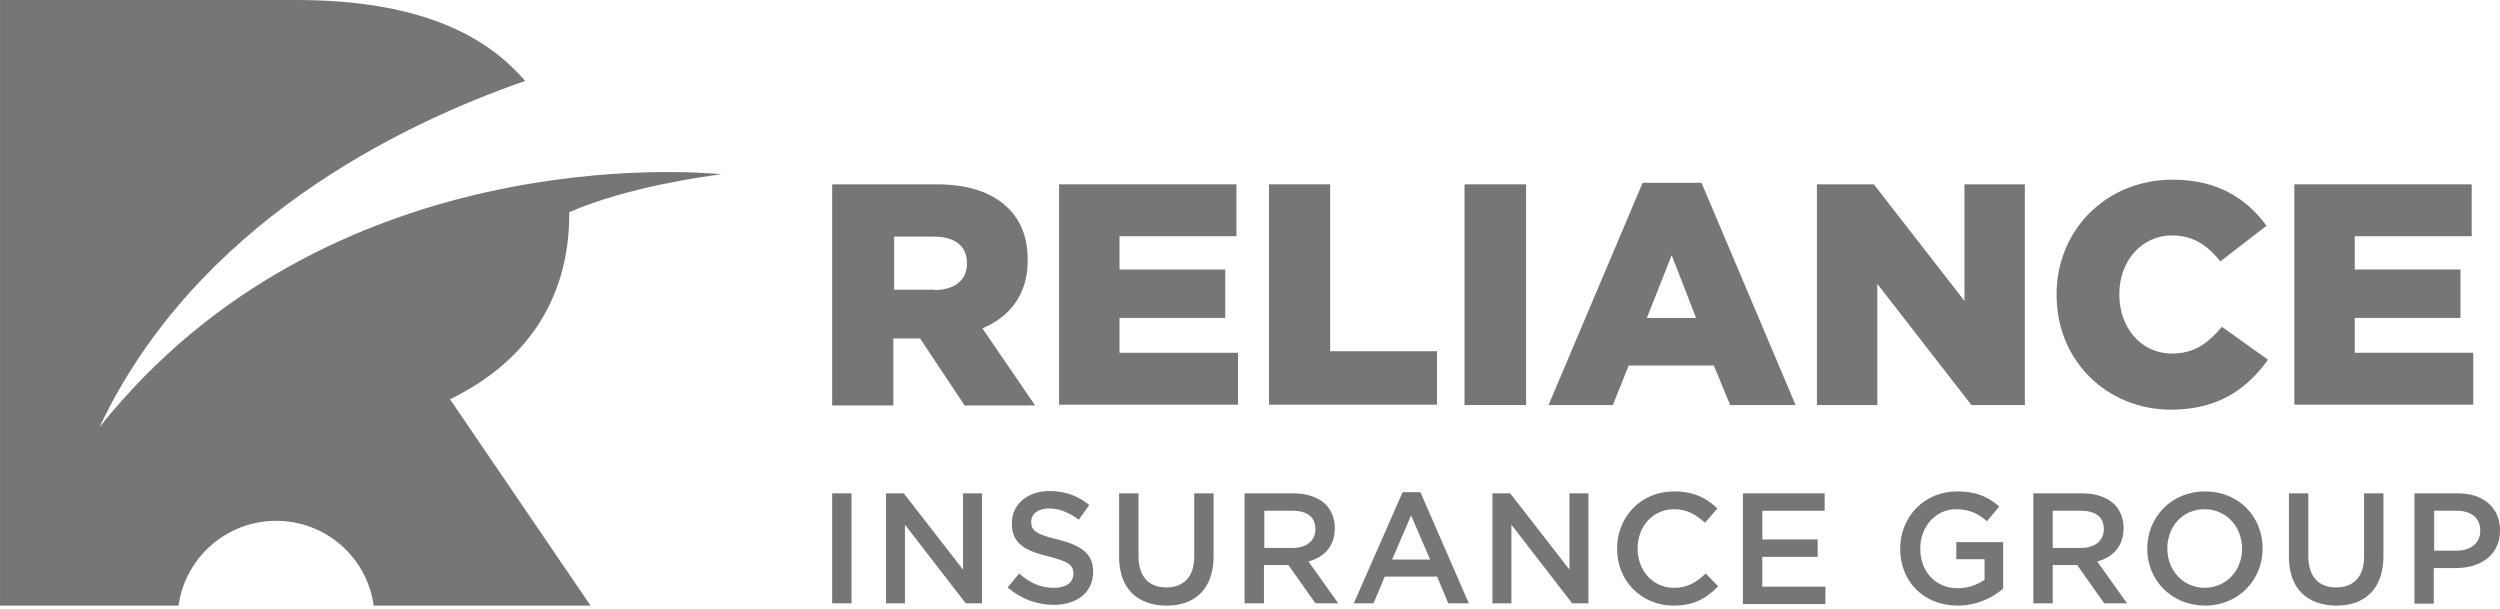
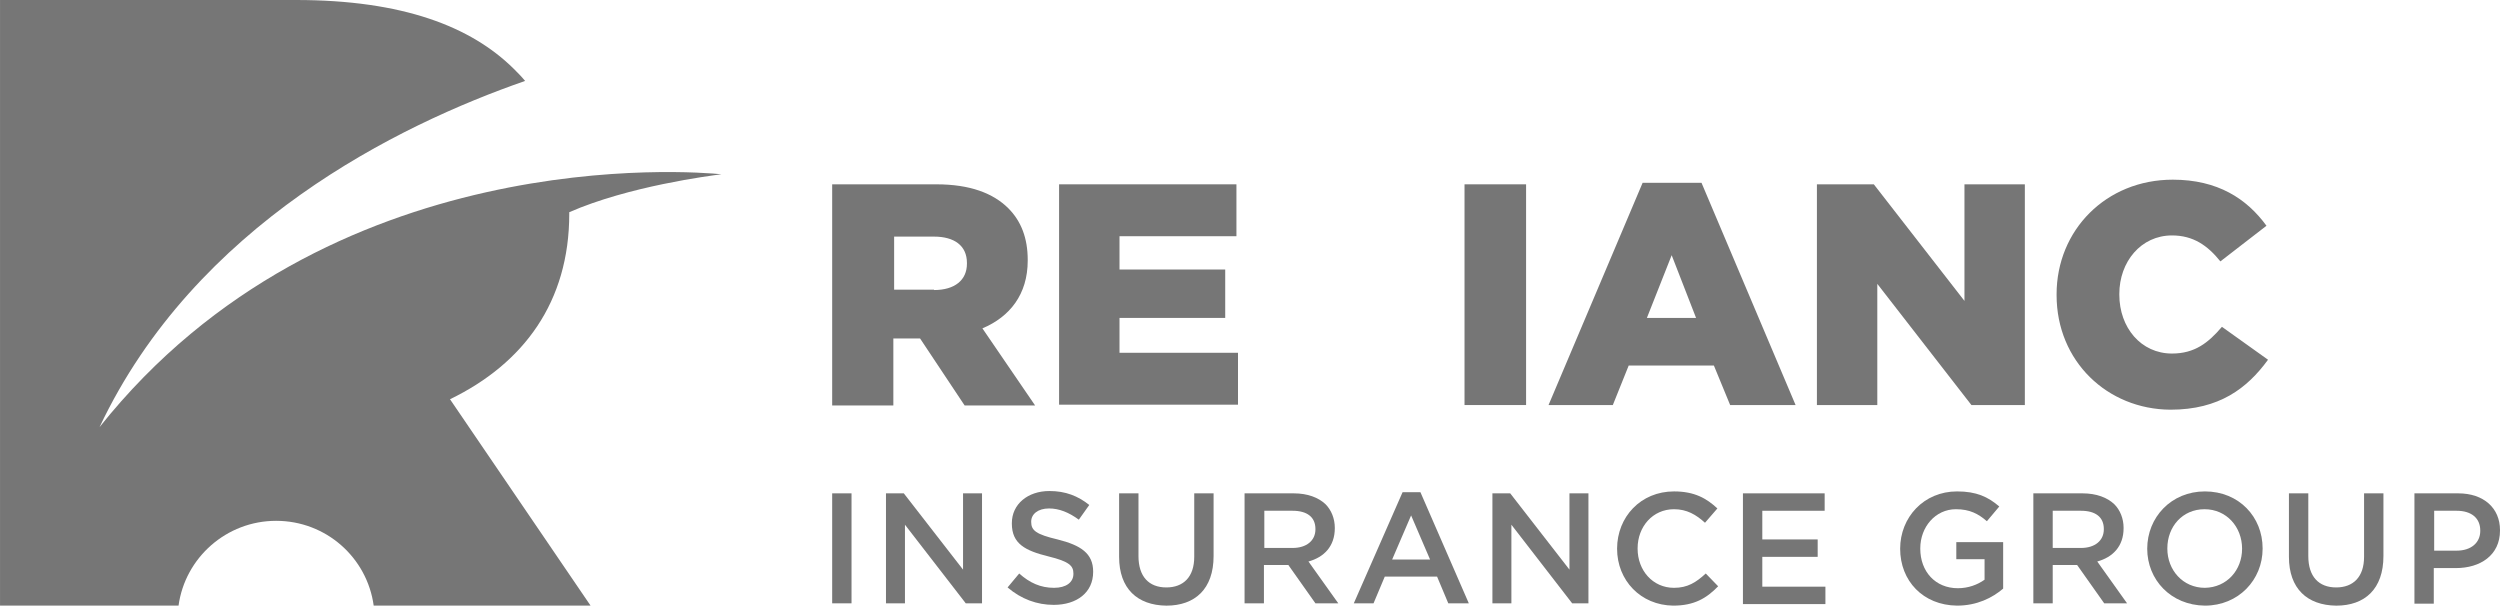
<svg xmlns="http://www.w3.org/2000/svg" width="115" height="28" viewBox="0 0 115 28" fill="none">
  <path d="M20.7 18.365C24.084 16.726 26.186 13.894 26.186 9.833V9.761C28.911 8.568 32.634 8.087 33.186 8.016C31.939 7.891 15.053 6.484 4.579 19.648C8.979 10.332 18.312 5.754 24.155 3.723C23.995 3.527 23.817 3.349 23.639 3.171C21.679 1.229 18.544 0 13.61 0H0.001V27.859H8.213C8.515 25.651 10.421 23.958 12.701 23.958C14.999 23.958 16.887 25.651 17.19 27.859H27.166L20.7 18.365Z" fill="#767676" />
  <path d="M38.28 8.479H43.071C44.621 8.479 45.69 8.889 46.385 9.583C46.972 10.171 47.275 10.955 47.275 11.953V11.988C47.275 13.538 46.456 14.571 45.191 15.105L47.614 18.65H44.372L42.323 15.569H41.094V18.65H38.28V8.479ZM42.965 13.342C43.926 13.342 44.479 12.879 44.479 12.131V12.095C44.479 11.293 43.891 10.884 42.965 10.884H41.13V13.324H42.965V13.342Z" fill="#767676" />
  <path d="M48.718 8.479H56.876V10.866H51.497V12.398H56.36V14.624H51.497V16.228H56.948V18.615H48.718V8.479Z" fill="#767676" />
-   <path d="M58.372 8.479H61.187V16.156H66.103V18.615H58.372V8.479Z" fill="#767676" />
  <path d="M67.368 8.479H70.2V18.632H67.368V8.479Z" fill="#767676" />
  <path d="M75.561 8.408H78.269L82.597 18.632H79.587L78.839 16.815H74.92L74.19 18.632H71.233L75.561 8.408ZM78.019 14.624L76.897 11.739L75.757 14.624H78.019Z" fill="#767676" />
  <path d="M83.578 8.479H86.196L90.365 13.841V8.479H93.143V18.632H90.685L86.356 13.057V18.632H83.578V8.479Z" fill="#767676" />
  <path d="M94.603 13.573V13.538C94.603 10.581 96.883 8.265 99.947 8.265C102.013 8.265 103.349 9.138 104.258 10.385L102.138 12.024C101.55 11.293 100.891 10.83 99.911 10.83C98.486 10.83 97.489 12.041 97.489 13.52V13.556C97.489 15.07 98.486 16.263 99.911 16.263C100.962 16.263 101.586 15.764 102.209 15.034L104.329 16.548C103.367 17.866 102.084 18.846 99.84 18.846C96.936 18.828 94.603 16.619 94.603 13.573Z" fill="#767676" />
-   <path d="M105.54 8.479H113.699V10.866H108.319V12.397H113.182V14.624H108.319V16.227H113.77V18.614H105.54V8.479Z" fill="#767676" />
  <path d="M38.28 22.694H39.17V27.753H38.28V22.694Z" fill="#767676" />
  <path d="M40.755 22.694H41.575L44.3 26.203V22.694H45.173V27.753H44.425L41.628 24.137V27.753H40.755V22.694Z" fill="#767676" />
  <path d="M46.349 27.022L46.883 26.381C47.364 26.809 47.863 27.04 48.486 27.04C49.039 27.04 49.377 26.791 49.377 26.399V26.381C49.377 26.025 49.181 25.829 48.237 25.597C47.15 25.33 46.545 25.009 46.545 24.083V24.065C46.545 23.193 47.275 22.587 48.273 22.587C49.021 22.587 49.591 22.819 50.107 23.228L49.626 23.905C49.163 23.567 48.718 23.389 48.255 23.389C47.738 23.389 47.435 23.656 47.435 23.994V24.012C47.435 24.404 47.667 24.582 48.647 24.814C49.715 25.081 50.285 25.455 50.285 26.292V26.31C50.285 27.254 49.537 27.824 48.469 27.824C47.703 27.824 46.972 27.557 46.349 27.022Z" fill="#767676" />
  <path d="M51.479 25.615V22.694H52.37V25.579C52.37 26.524 52.85 27.022 53.652 27.022C54.436 27.022 54.935 26.541 54.935 25.615V22.694H55.825V25.579C55.825 27.094 54.97 27.86 53.652 27.86C52.316 27.842 51.479 27.076 51.479 25.615Z" fill="#767676" />
  <path d="M57.25 22.694H59.513C60.154 22.694 60.653 22.89 60.973 23.193C61.24 23.46 61.401 23.852 61.401 24.279V24.297C61.401 25.134 60.902 25.633 60.189 25.829L61.561 27.753H60.51L59.263 25.989H58.141V27.753H57.25V22.694ZM59.459 25.206C60.1 25.206 60.51 24.867 60.51 24.35V24.333C60.51 23.78 60.118 23.495 59.459 23.495H58.159V25.206H59.459Z" fill="#767676" />
  <path d="M64.519 22.64H65.339L67.565 27.752H66.621L66.105 26.523H63.7L63.183 27.752H62.275L64.519 22.64ZM65.784 25.74L64.911 23.709L64.038 25.74H65.784Z" fill="#767676" />
  <path d="M68.651 22.694H69.47L72.195 26.203V22.694H73.068V27.753H72.32L69.524 24.137V27.753H68.651V22.694Z" fill="#767676" />
  <path d="M74.386 25.241C74.386 23.78 75.473 22.605 77.005 22.605C77.949 22.605 78.501 22.925 79 23.388L78.43 24.047C78.02 23.673 77.592 23.424 77.005 23.424C76.025 23.424 75.33 24.226 75.33 25.223V25.241C75.33 26.238 76.025 27.04 77.005 27.04C77.628 27.04 78.02 26.791 78.465 26.381L79.035 26.969C78.501 27.521 77.931 27.859 76.969 27.859C75.473 27.841 74.386 26.701 74.386 25.241Z" fill="#767676" />
  <path d="M80.175 22.694H83.934V23.495H81.066V24.814H83.613V25.615H81.066V26.987H83.969V27.788H80.175V22.694Z" fill="#767676" />
  <path d="M87.407 25.241C87.407 23.798 88.493 22.605 90.025 22.605C90.916 22.605 91.45 22.854 91.967 23.299L91.397 23.976C91.005 23.638 90.613 23.424 89.972 23.424C89.028 23.424 88.333 24.243 88.333 25.223V25.241C88.333 26.292 89.028 27.058 90.061 27.058C90.542 27.058 90.969 26.897 91.29 26.666V25.722H89.99V24.938H92.145V27.076C91.646 27.503 90.934 27.859 90.025 27.859C88.458 27.841 87.407 26.719 87.407 25.241Z" fill="#767676" />
  <path d="M93.534 22.694H95.797C96.438 22.694 96.937 22.89 97.257 23.193C97.525 23.46 97.685 23.852 97.685 24.279V24.297C97.685 25.134 97.186 25.633 96.474 25.829L97.845 27.753H96.794L95.547 25.989H94.425V27.753H93.534V22.694ZM95.725 25.206C96.367 25.206 96.776 24.867 96.776 24.35V24.333C96.776 23.78 96.385 23.495 95.725 23.495H94.425V25.206H95.725Z" fill="#767676" />
  <path d="M98.772 25.241C98.772 23.798 99.876 22.605 101.426 22.605C102.994 22.605 104.08 23.78 104.08 25.223V25.241C104.08 26.666 102.976 27.859 101.426 27.859C99.858 27.841 98.772 26.666 98.772 25.241ZM103.136 25.241C103.136 24.243 102.423 23.424 101.408 23.424C100.393 23.424 99.698 24.226 99.698 25.223V25.241C99.698 26.221 100.411 27.04 101.426 27.04C102.441 27.022 103.136 26.221 103.136 25.241Z" fill="#767676" />
  <path d="M105.291 25.615V22.694H106.182V25.579C106.182 26.524 106.663 27.022 107.465 27.022C108.248 27.022 108.747 26.541 108.747 25.615V22.694H109.638V25.579C109.638 27.094 108.783 27.86 107.465 27.86C106.129 27.842 105.291 27.076 105.291 25.615Z" fill="#767676" />
  <path d="M111.082 22.694H113.077C114.252 22.694 115 23.371 115 24.386V24.404C115 25.544 114.092 26.132 112.97 26.132H111.954V27.77H111.064V22.694H111.082ZM113.005 25.33C113.682 25.33 114.092 24.956 114.092 24.422V24.404C114.092 23.816 113.664 23.495 113.005 23.495H111.972V25.33H113.005Z" fill="#767676" />
</svg>